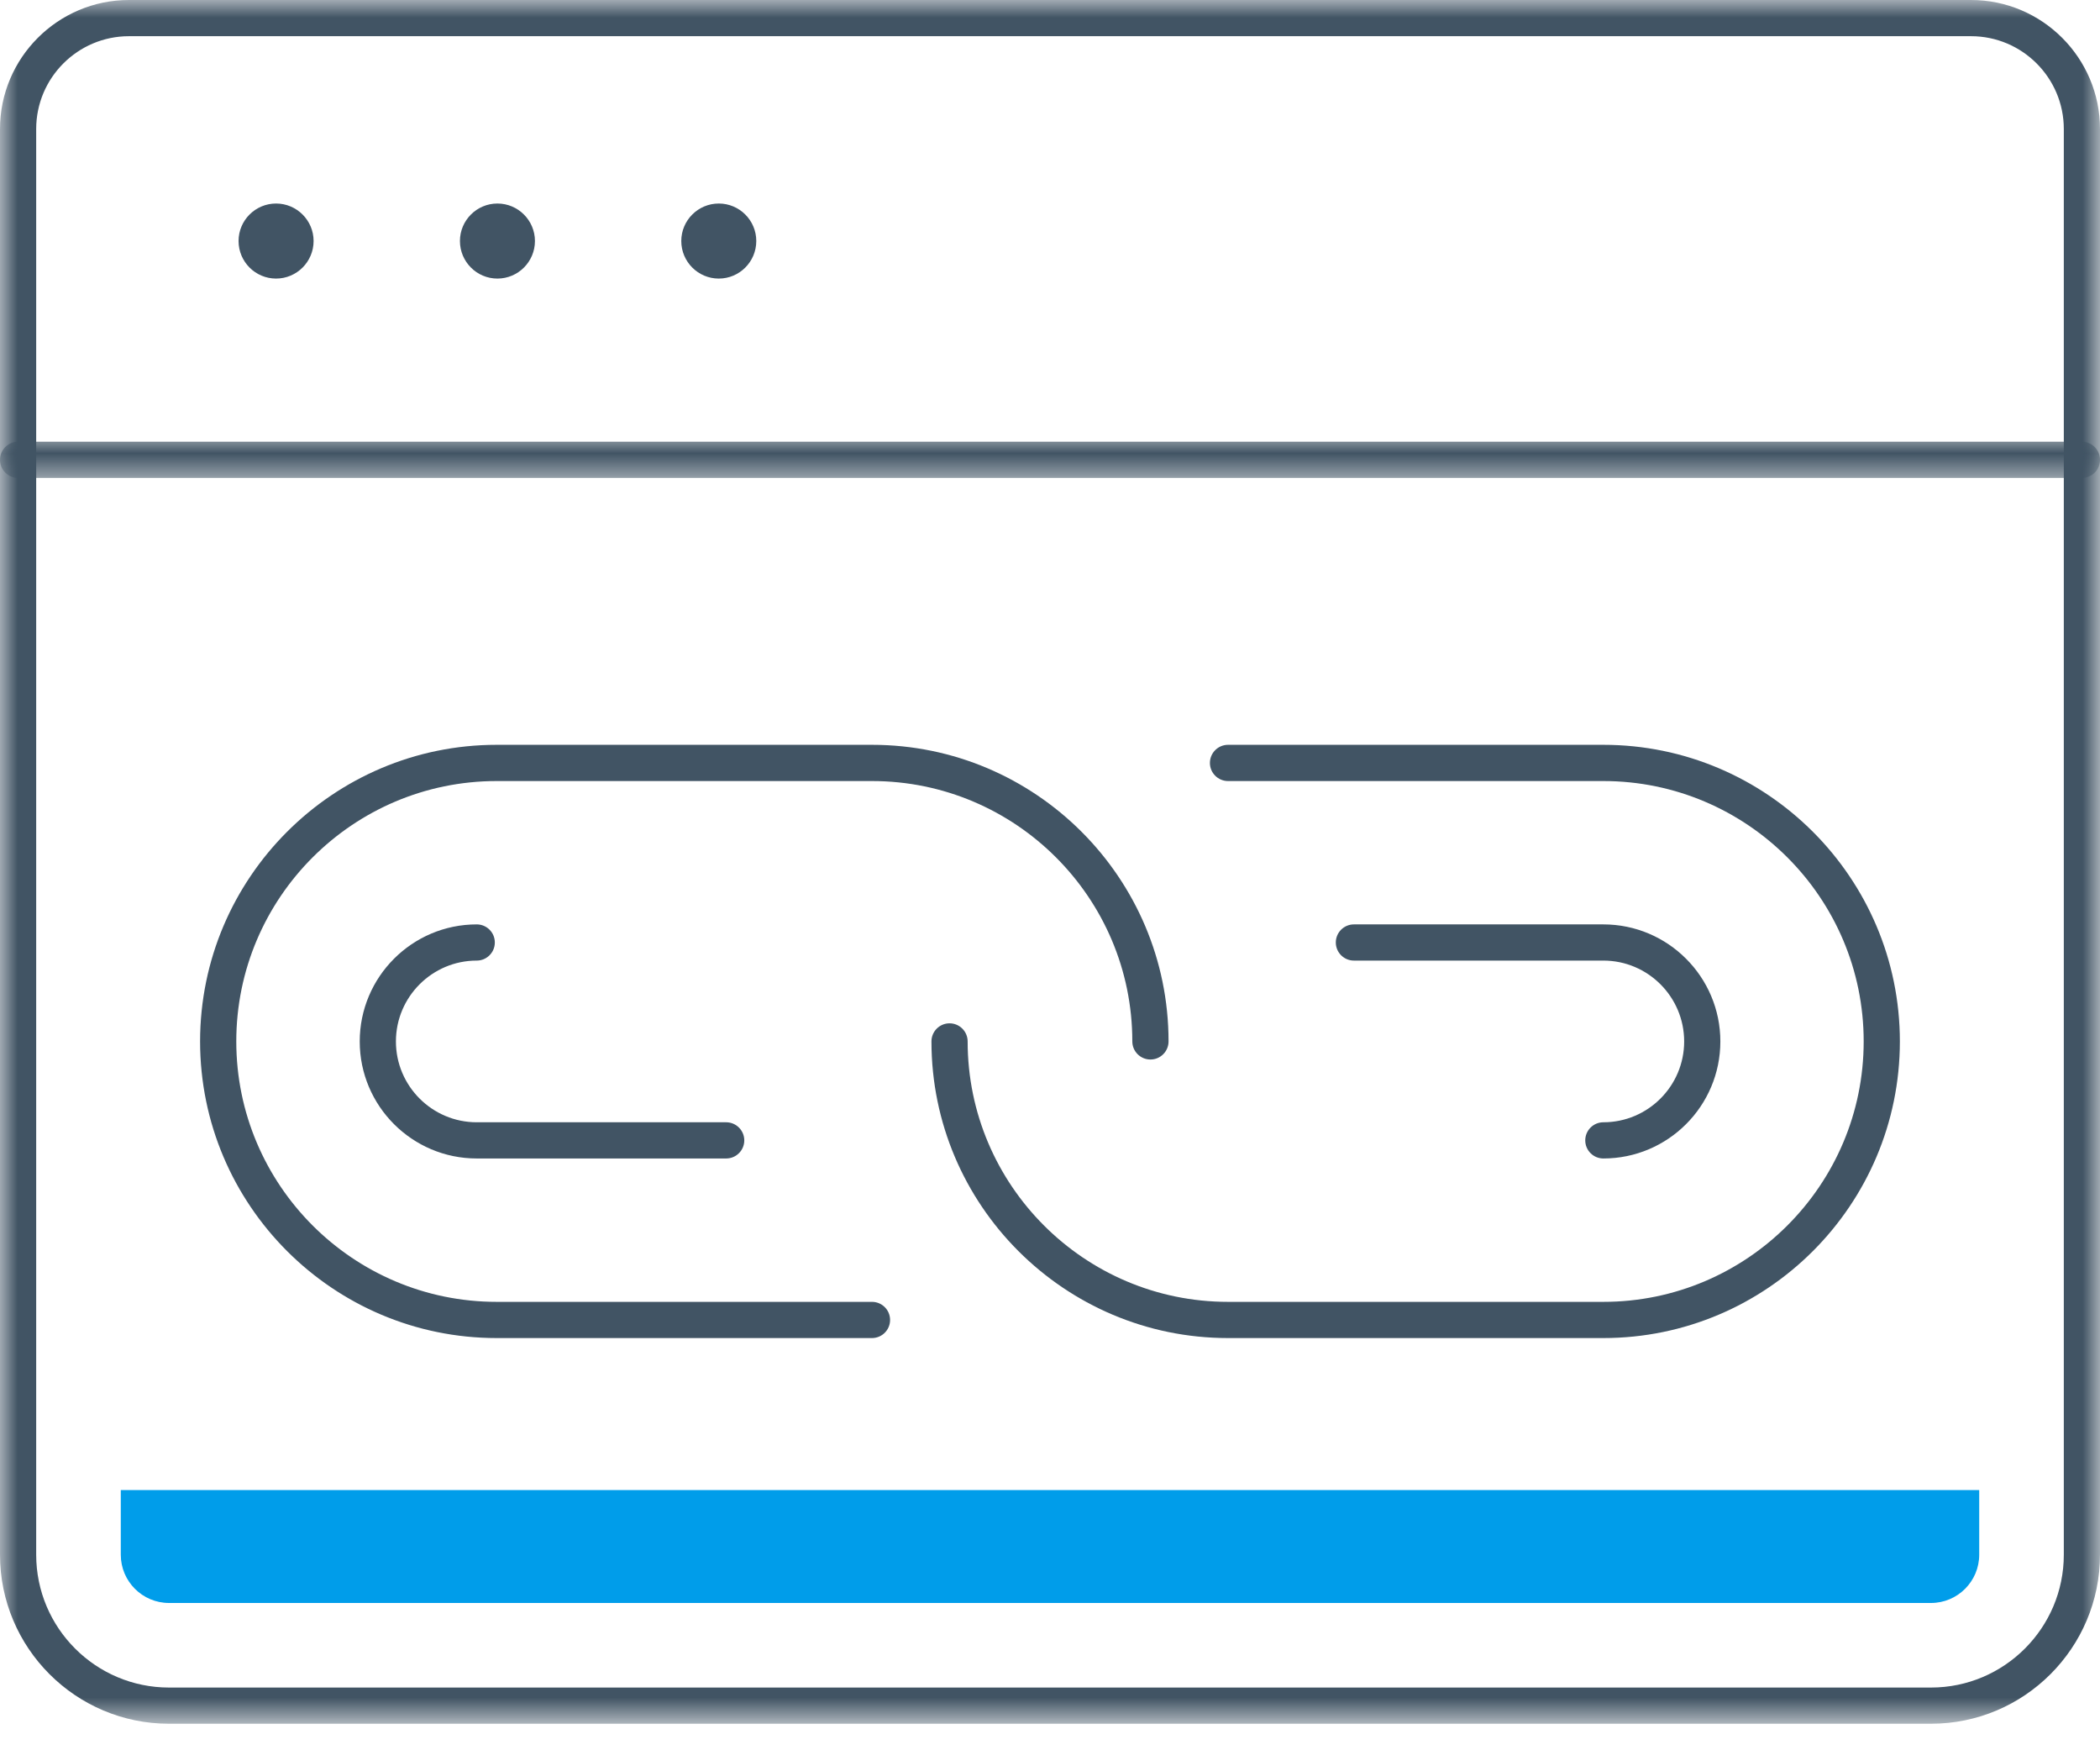
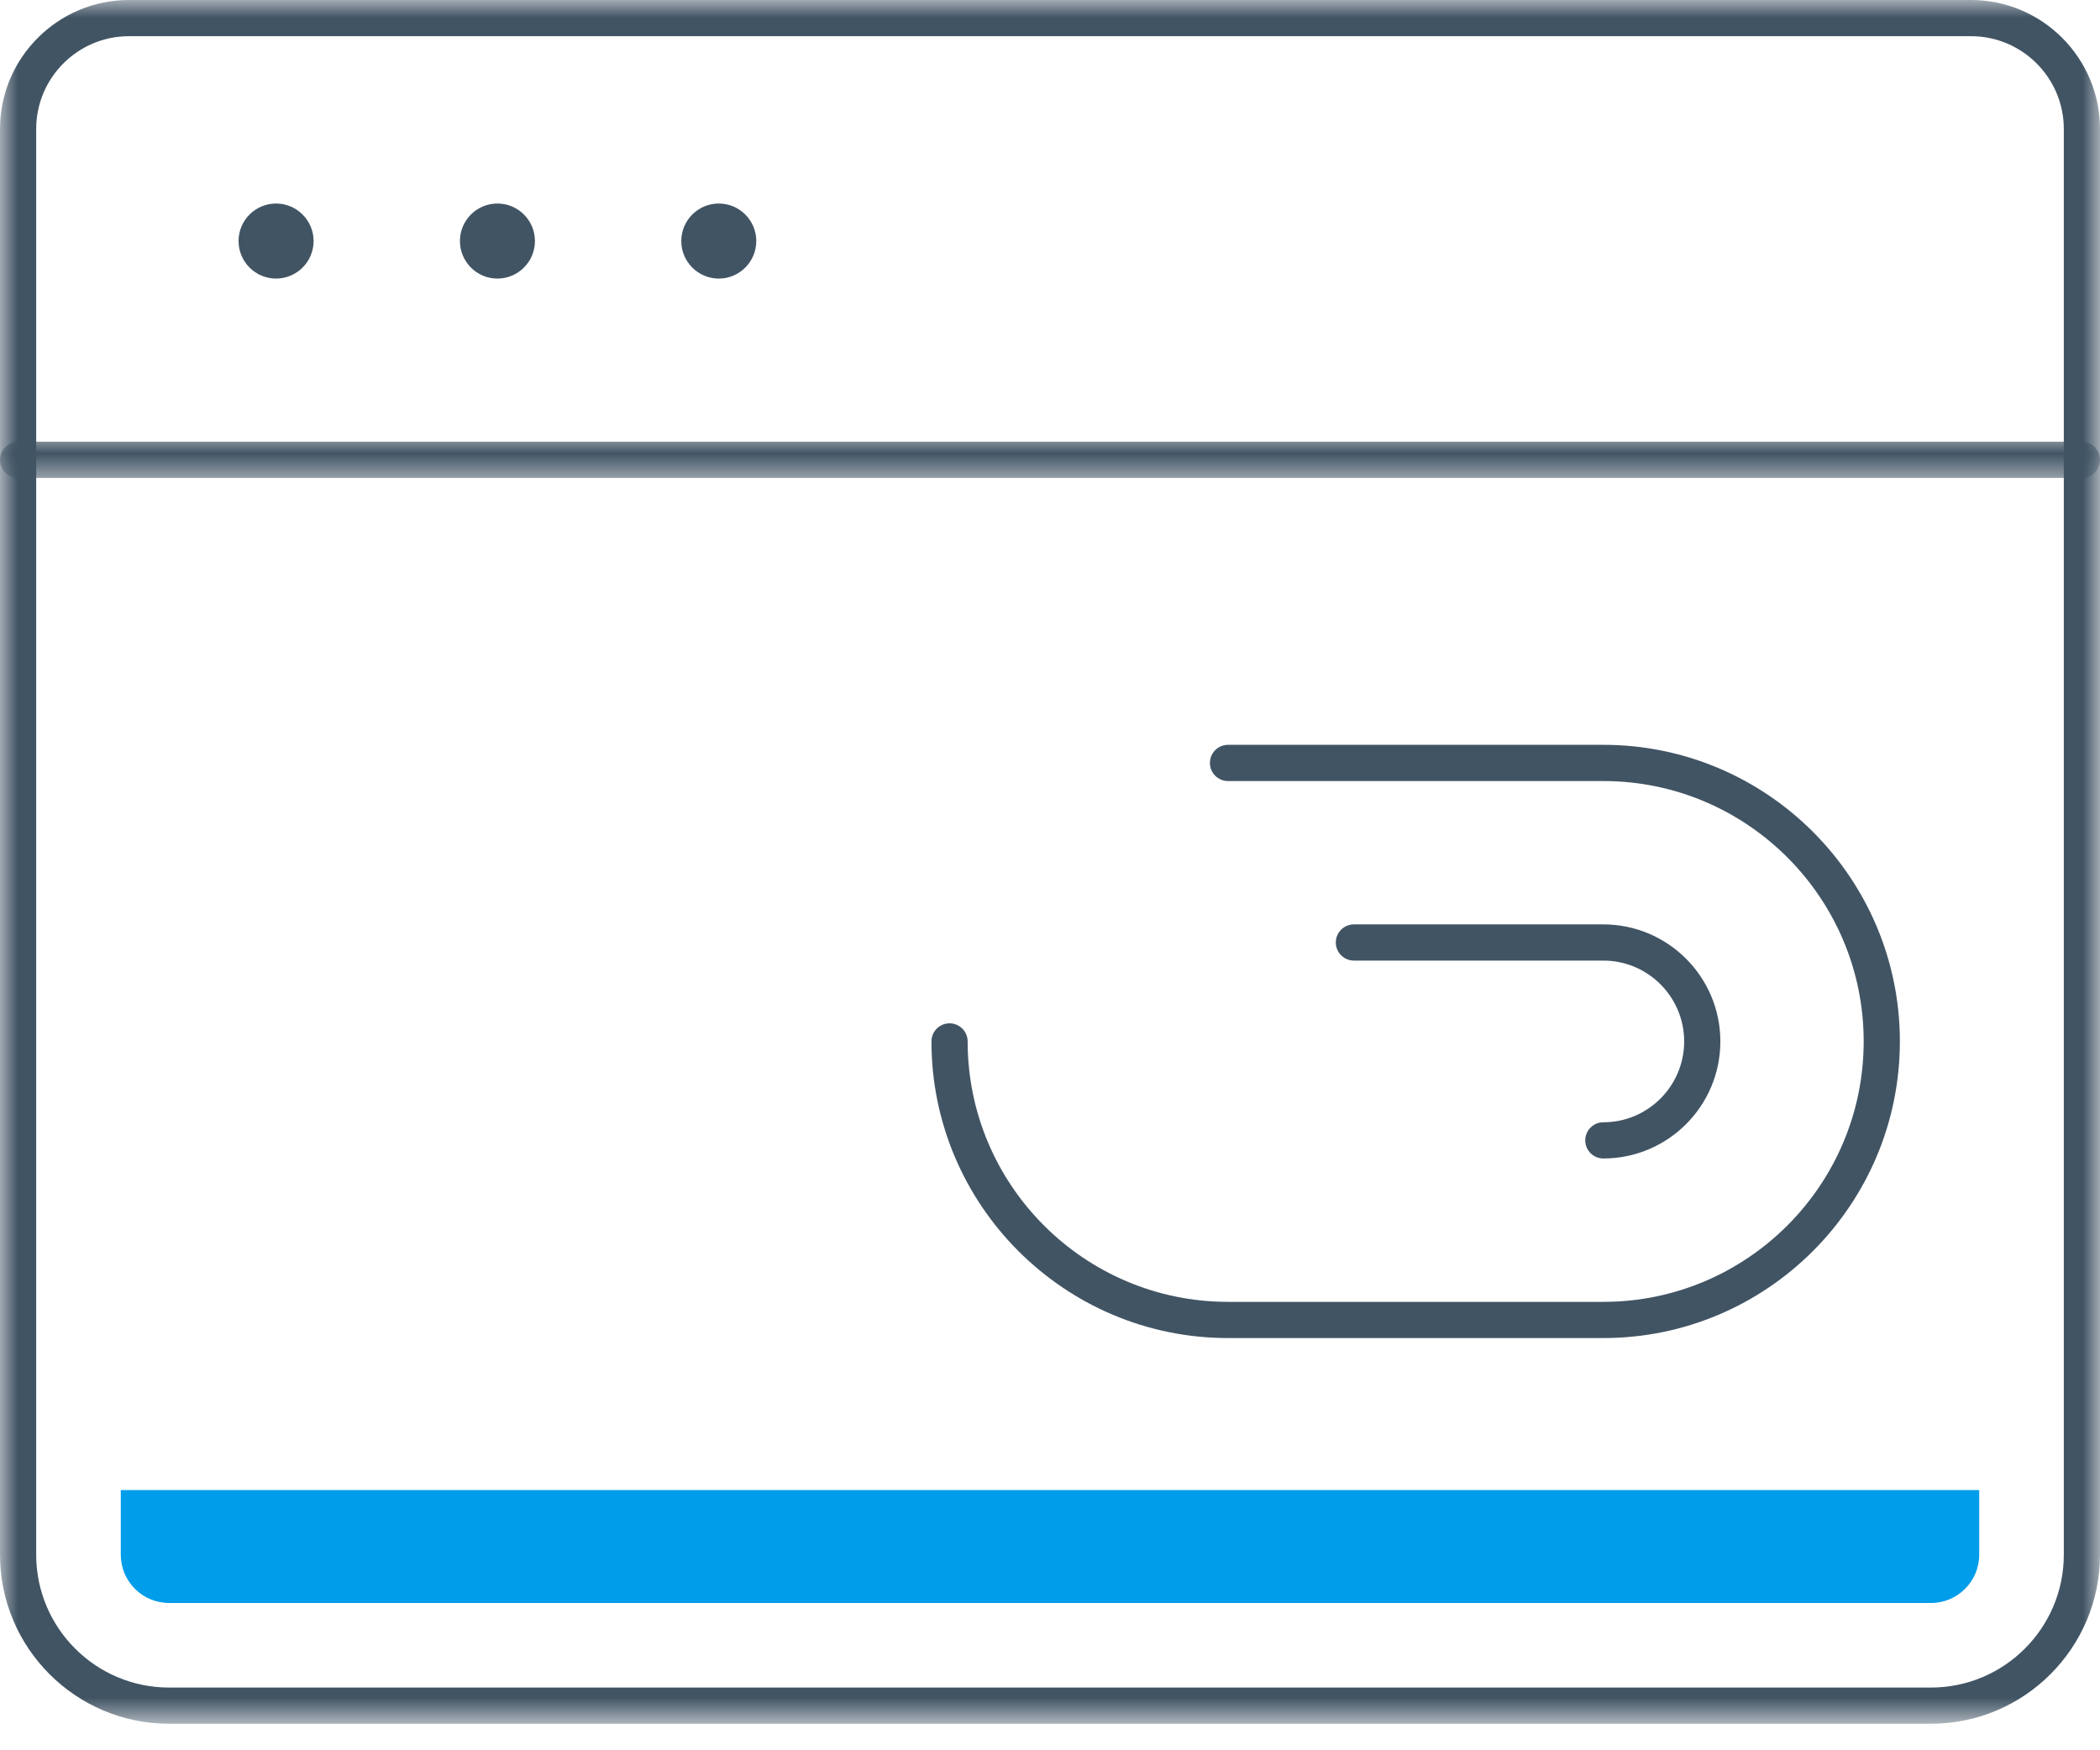
<svg xmlns="http://www.w3.org/2000/svg" xmlns:xlink="http://www.w3.org/1999/xlink" width="60px" height="50px" viewBox="0 0 60 50" version="1.1">
  <title>CD3BE555-11A1-4052-A929-7C2FEE56AB7B</title>
  <defs>
    <polygon id="path-1" points="0 0 60 0 60 49.242 0 49.242" />
    <polygon id="path-3" points="0 0 60 0 60 1.379 0 1.379" />
  </defs>
  <g id="UI-Kit" stroke="none" stroke-width="1" fill="none" fill-rule="evenodd">
    <g id="UI-kit-Copy" transform="translate(-404, -573)">
      <g id="Group-23" transform="translate(404, 573)">
        <g id="Group-3">
          <mask id="mask-2" fill="white">
            <use xlink:href="#path-1" />
          </mask>
          <g id="Clip-2" />
          <path d="M3.685,1.034 C2.223,1.034 1.034,2.223 1.034,3.685 L1.034,44.413 C1.034,46.506 2.736,48.208 4.829,48.208 L55.171,48.208 C57.264,48.208 58.966,46.506 58.966,44.413 L58.966,3.685 C58.966,2.223 57.777,1.034 56.315,1.034 L3.685,1.034 Z M55.171,49.242 L4.829,49.242 C2.165,49.242 -0,47.077 -0,44.413 L-0,3.685 C-0,1.654 1.654,-0 3.685,-0 L56.315,-0 C58.346,-0 60,1.654 60,3.685 L60,44.413 C60,47.077 57.835,49.242 55.171,49.242 L55.171,49.242 Z" id="Fill-1" fill="#415464" mask="url(#mask-2)" />
        </g>
        <path d="M7.888,7.958 C7.296,7.958 6.816,7.477 6.816,6.885 C6.816,6.295 7.296,5.814 7.888,5.814 C8.478,5.814 8.96,6.295 8.96,6.885 C8.96,7.477 8.478,7.958 7.888,7.958" id="Fill-4" fill="#415464" />
        <path d="M14.212,7.958 C13.621,7.958 13.141,7.477 13.141,6.885 C13.141,6.295 13.621,5.814 14.212,5.814 C14.803,5.814 15.284,6.295 15.284,6.885 C15.284,7.477 14.803,7.958 14.212,7.958" id="Fill-6" fill="#415464" />
        <path d="M20.537,7.958 C19.945,7.958 19.465,7.477 19.465,6.885 C19.465,6.295 19.945,5.814 20.537,5.814 C21.128,5.814 21.608,6.295 21.608,6.885 C21.608,7.477 21.128,7.958 20.537,7.958" id="Fill-8" fill="#415464" />
        <g id="Group-12" transform="translate(0, 12.446)">
          <mask id="mask-4" fill="white">
            <use xlink:href="#path-3" />
          </mask>
          <g id="Clip-11" />
          <path d="M59.483,1.207 L0.517,1.207 C0.232,1.207 -0,0.975 -0,0.69 C-0,0.404 0.232,0.172 0.517,0.172 L59.483,0.172 C59.768,0.172 60,0.404 60,0.69 C60,0.975 59.768,1.207 59.483,1.207" id="Fill-10" fill="#415464" mask="url(#mask-4)" />
        </g>
-         <path d="M24.914,38.224 L14.191,38.224 C9.518,38.224 5.717,34.423 5.717,29.75 C5.717,25.079 9.518,21.277 14.191,21.277 L24.914,21.277 C29.586,21.277 33.387,25.079 33.387,29.75 C33.387,30.036 33.155,30.267 32.87,30.267 C32.584,30.267 32.352,30.036 32.352,29.75 C32.352,25.648 29.016,22.312 24.914,22.312 L14.191,22.312 C10.088,22.312 6.751,25.648 6.751,29.75 C6.751,33.853 10.088,37.19 14.191,37.19 L24.914,37.19 C25.2,37.19 25.431,37.421 25.431,37.707 C25.431,37.992 25.2,38.224 24.914,38.224" id="Fill-13" fill="#415464" />
        <path d="M45.81,38.224 L35.086,38.224 C30.414,38.224 26.613,34.423 26.613,29.75 C26.613,29.465 26.844,29.233 27.13,29.233 C27.415,29.233 27.647,29.465 27.647,29.75 C27.647,33.853 30.983,37.19 35.086,37.19 L45.81,37.19 C49.912,37.19 53.248,33.853 53.248,29.75 C53.248,25.648 49.912,22.312 45.81,22.312 L35.086,22.312 C34.801,22.312 34.569,22.08 34.569,21.795 C34.569,21.509 34.801,21.277 35.086,21.277 L45.81,21.277 C50.481,21.277 54.282,25.079 54.282,29.75 C54.282,34.423 50.481,38.224 45.81,38.224" id="Fill-15" fill="#415464" />
        <path d="M45.81,33.094 C45.524,33.094 45.293,32.863 45.293,32.577 C45.293,32.292 45.524,32.06 45.81,32.06 C47.083,32.06 48.119,31.024 48.119,29.751 C48.119,28.477 47.083,27.441 45.81,27.441 L38.683,27.441 C38.398,27.441 38.166,27.209 38.166,26.924 C38.166,26.638 38.398,26.407 38.683,26.407 L45.81,26.407 C47.654,26.407 49.153,27.907 49.153,29.751 C49.153,31.595 47.654,33.094 45.81,33.094" id="Fill-17" fill="#415464" />
-         <path d="M20.748,33.094 L13.621,33.094 C11.777,33.094 10.278,31.595 10.278,29.751 C10.278,27.907 11.777,26.407 13.621,26.407 C13.907,26.407 14.138,26.638 14.138,26.924 C14.138,27.209 13.907,27.441 13.621,27.441 C12.348,27.441 11.312,28.477 11.312,29.751 C11.312,31.024 12.348,32.06 13.621,32.06 L20.748,32.06 C21.033,32.06 21.265,32.292 21.265,32.577 C21.265,32.863 21.033,33.094 20.748,33.094" id="Fill-19" fill="#415464" />
        <path d="M3.451,42.567 L3.451,44.414 C3.451,45.174 4.069,45.792 4.829,45.792 L55.171,45.792 C55.931,45.792 56.549,45.174 56.549,44.414 L56.549,42.567 L3.451,42.567 Z" id="Fill-21" fill="#009DEA" />
      </g>
    </g>
  </g>
</svg>